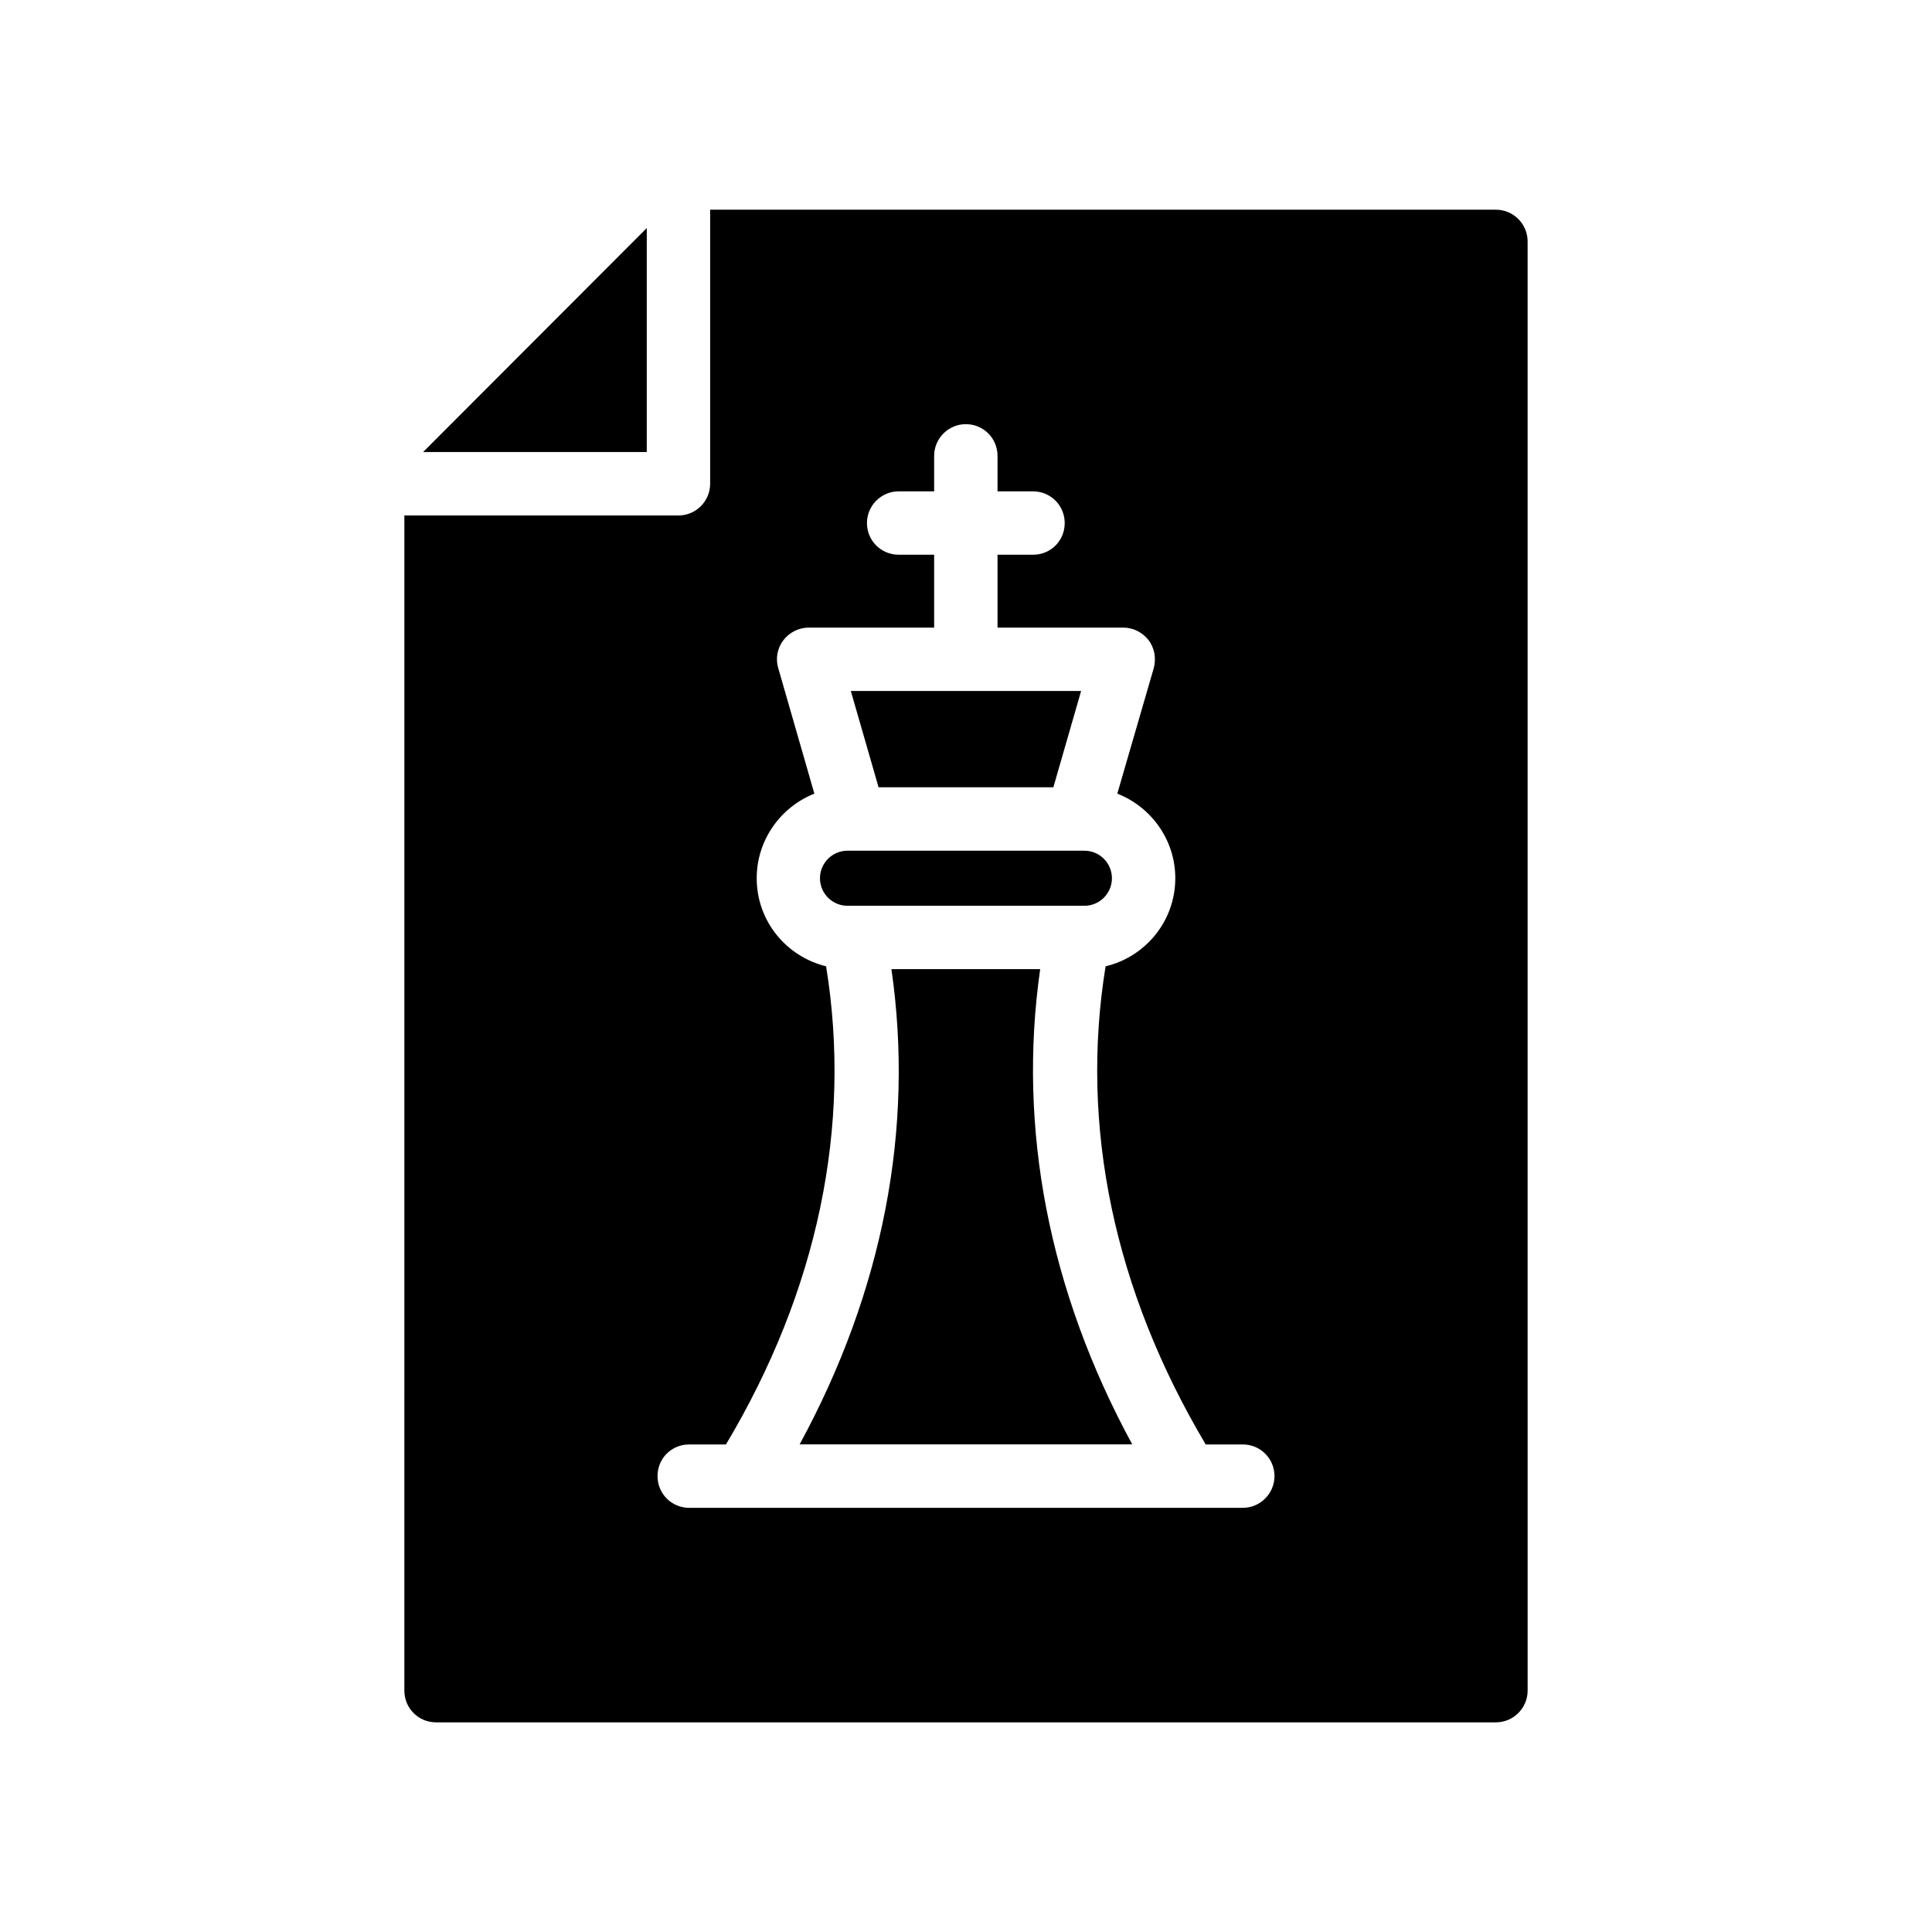
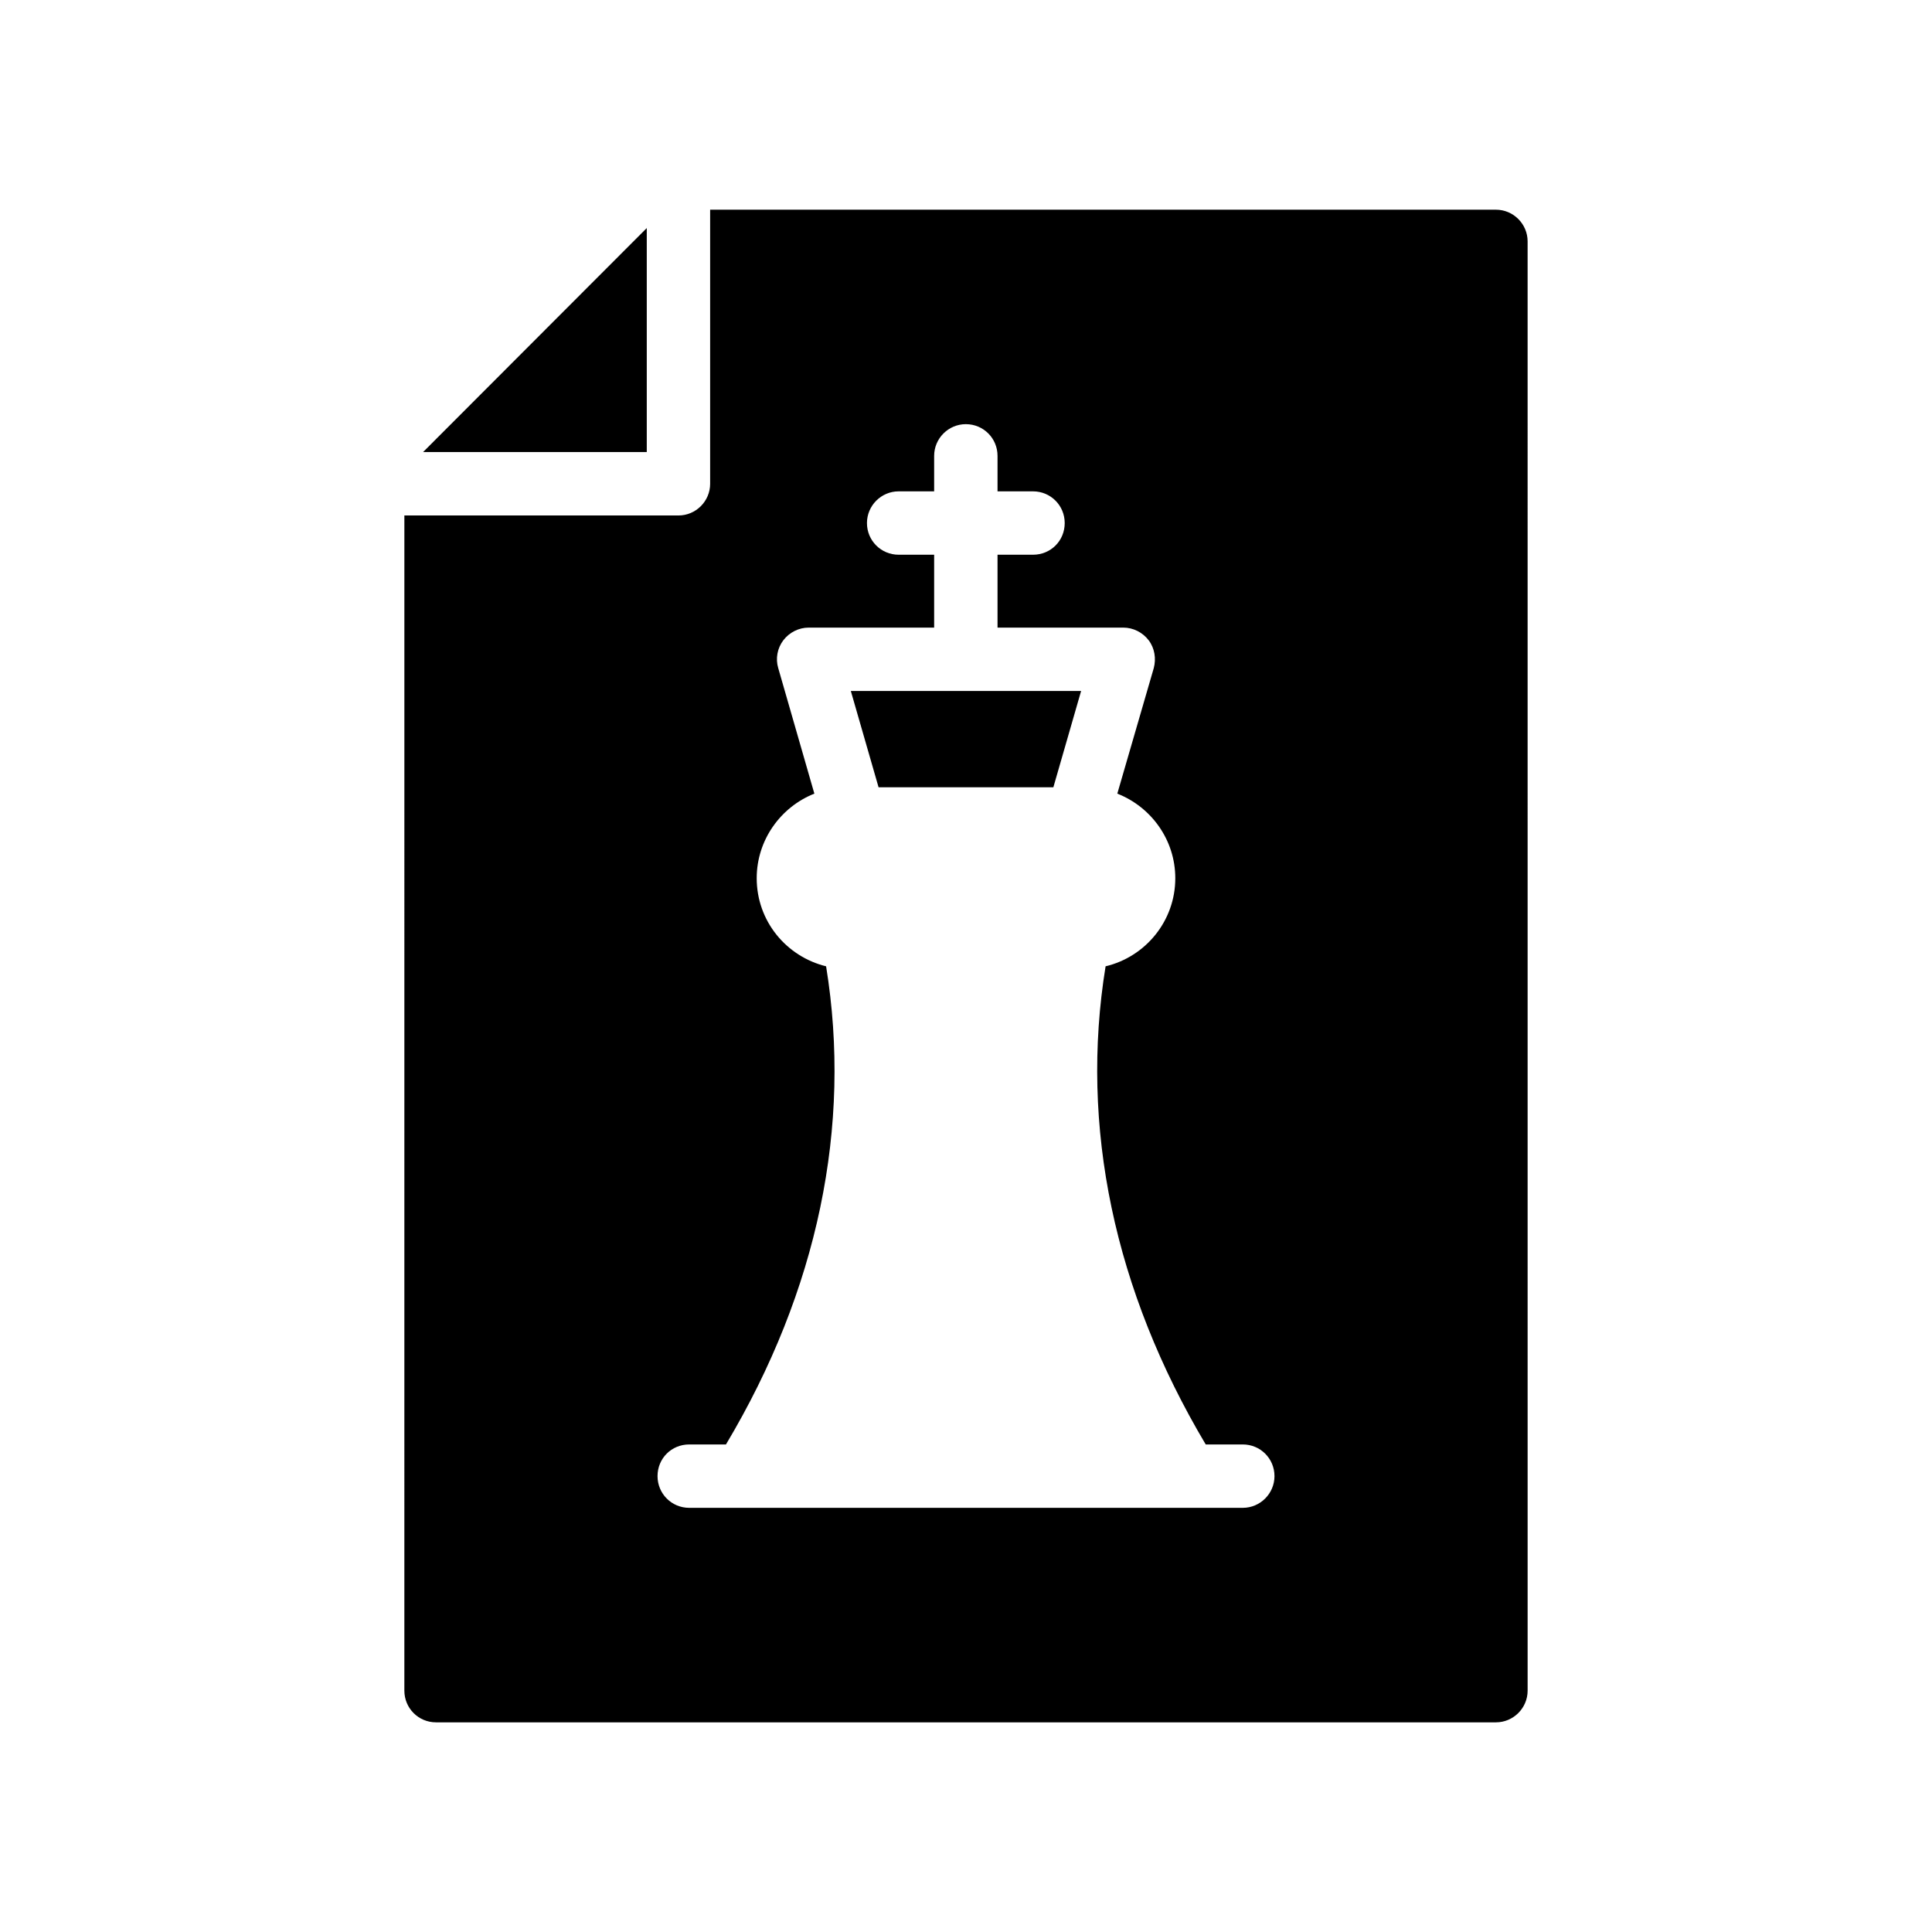
<svg xmlns="http://www.w3.org/2000/svg" fill="#000000" width="800px" height="800px" version="1.1" viewBox="144 144 512 512">
  <g>
    <path d="m423.15 352.64 7.356-25.527h-61.031l7.356 25.527z" />
-     <path d="m370.27 384.04h61.105c4.027 0 7.297-3.273 7.297-7.297 0-4.027-3.273-7.297-7.297-7.297h-62.777c-4.027 0-7.297 3.273-7.297 7.297 0 4.027 3.273 7.297 7.297 7.297z" />
    <path d="m256.12 263.8h59.281v-59.363z" />
-     <path d="m419.66 400.83h-39.426c6.109 42.215-2.223 85.305-24.32 125.94h88.141c-22.074-40.605-30.438-83.707-24.395-125.94z" />
    <path d="m251.16 592.04c0 4.617 3.695 8.398 8.398 8.398h280.88c4.617 0 8.398-3.777 8.398-8.398l-0.004-384.07c0-4.617-3.777-8.398-8.398-8.398l-208.24 0.004v72.633c0 4.617-3.777 8.398-8.398 8.398h-72.633zm75.488-65.246h9.742c24.352-40.809 33.418-84.387 26.535-126.71-10.578-2.602-18.391-12.008-18.391-23.344 0-10.16 6.383-18.895 15.281-22.418l-9.57-33.25c-0.758-2.519-0.254-5.289 1.344-7.391 1.594-2.098 4.113-3.359 6.719-3.359h33.25v-19.312h-9.406c-4.617 0-8.398-3.695-8.398-8.398 0-4.617 3.777-8.398 8.398-8.398h9.406v-9.406c0-4.617 3.777-8.398 8.398-8.398 4.703 0 8.398 3.777 8.398 8.398v9.406h9.406c4.703 0 8.398 3.777 8.398 8.398 0 4.703-3.695 8.398-8.398 8.398h-9.406v19.312h33.336c2.602 0 5.121 1.258 6.719 3.359 1.594 2.098 2.016 4.871 1.344 7.391l-9.656 33.25c8.984 3.527 15.367 12.258 15.367 22.418 0 11.336-7.894 20.824-18.473 23.344-6.887 42.406 2.266 85.898 26.535 126.71h9.824c4.617 0 8.398 3.695 8.398 8.398 0 4.617-3.777 8.398-8.398 8.398h-146.7c-4.703 0-8.398-3.777-8.398-8.398 0-4.703 3.695-8.398 8.398-8.398z" />
  </g>
</svg>